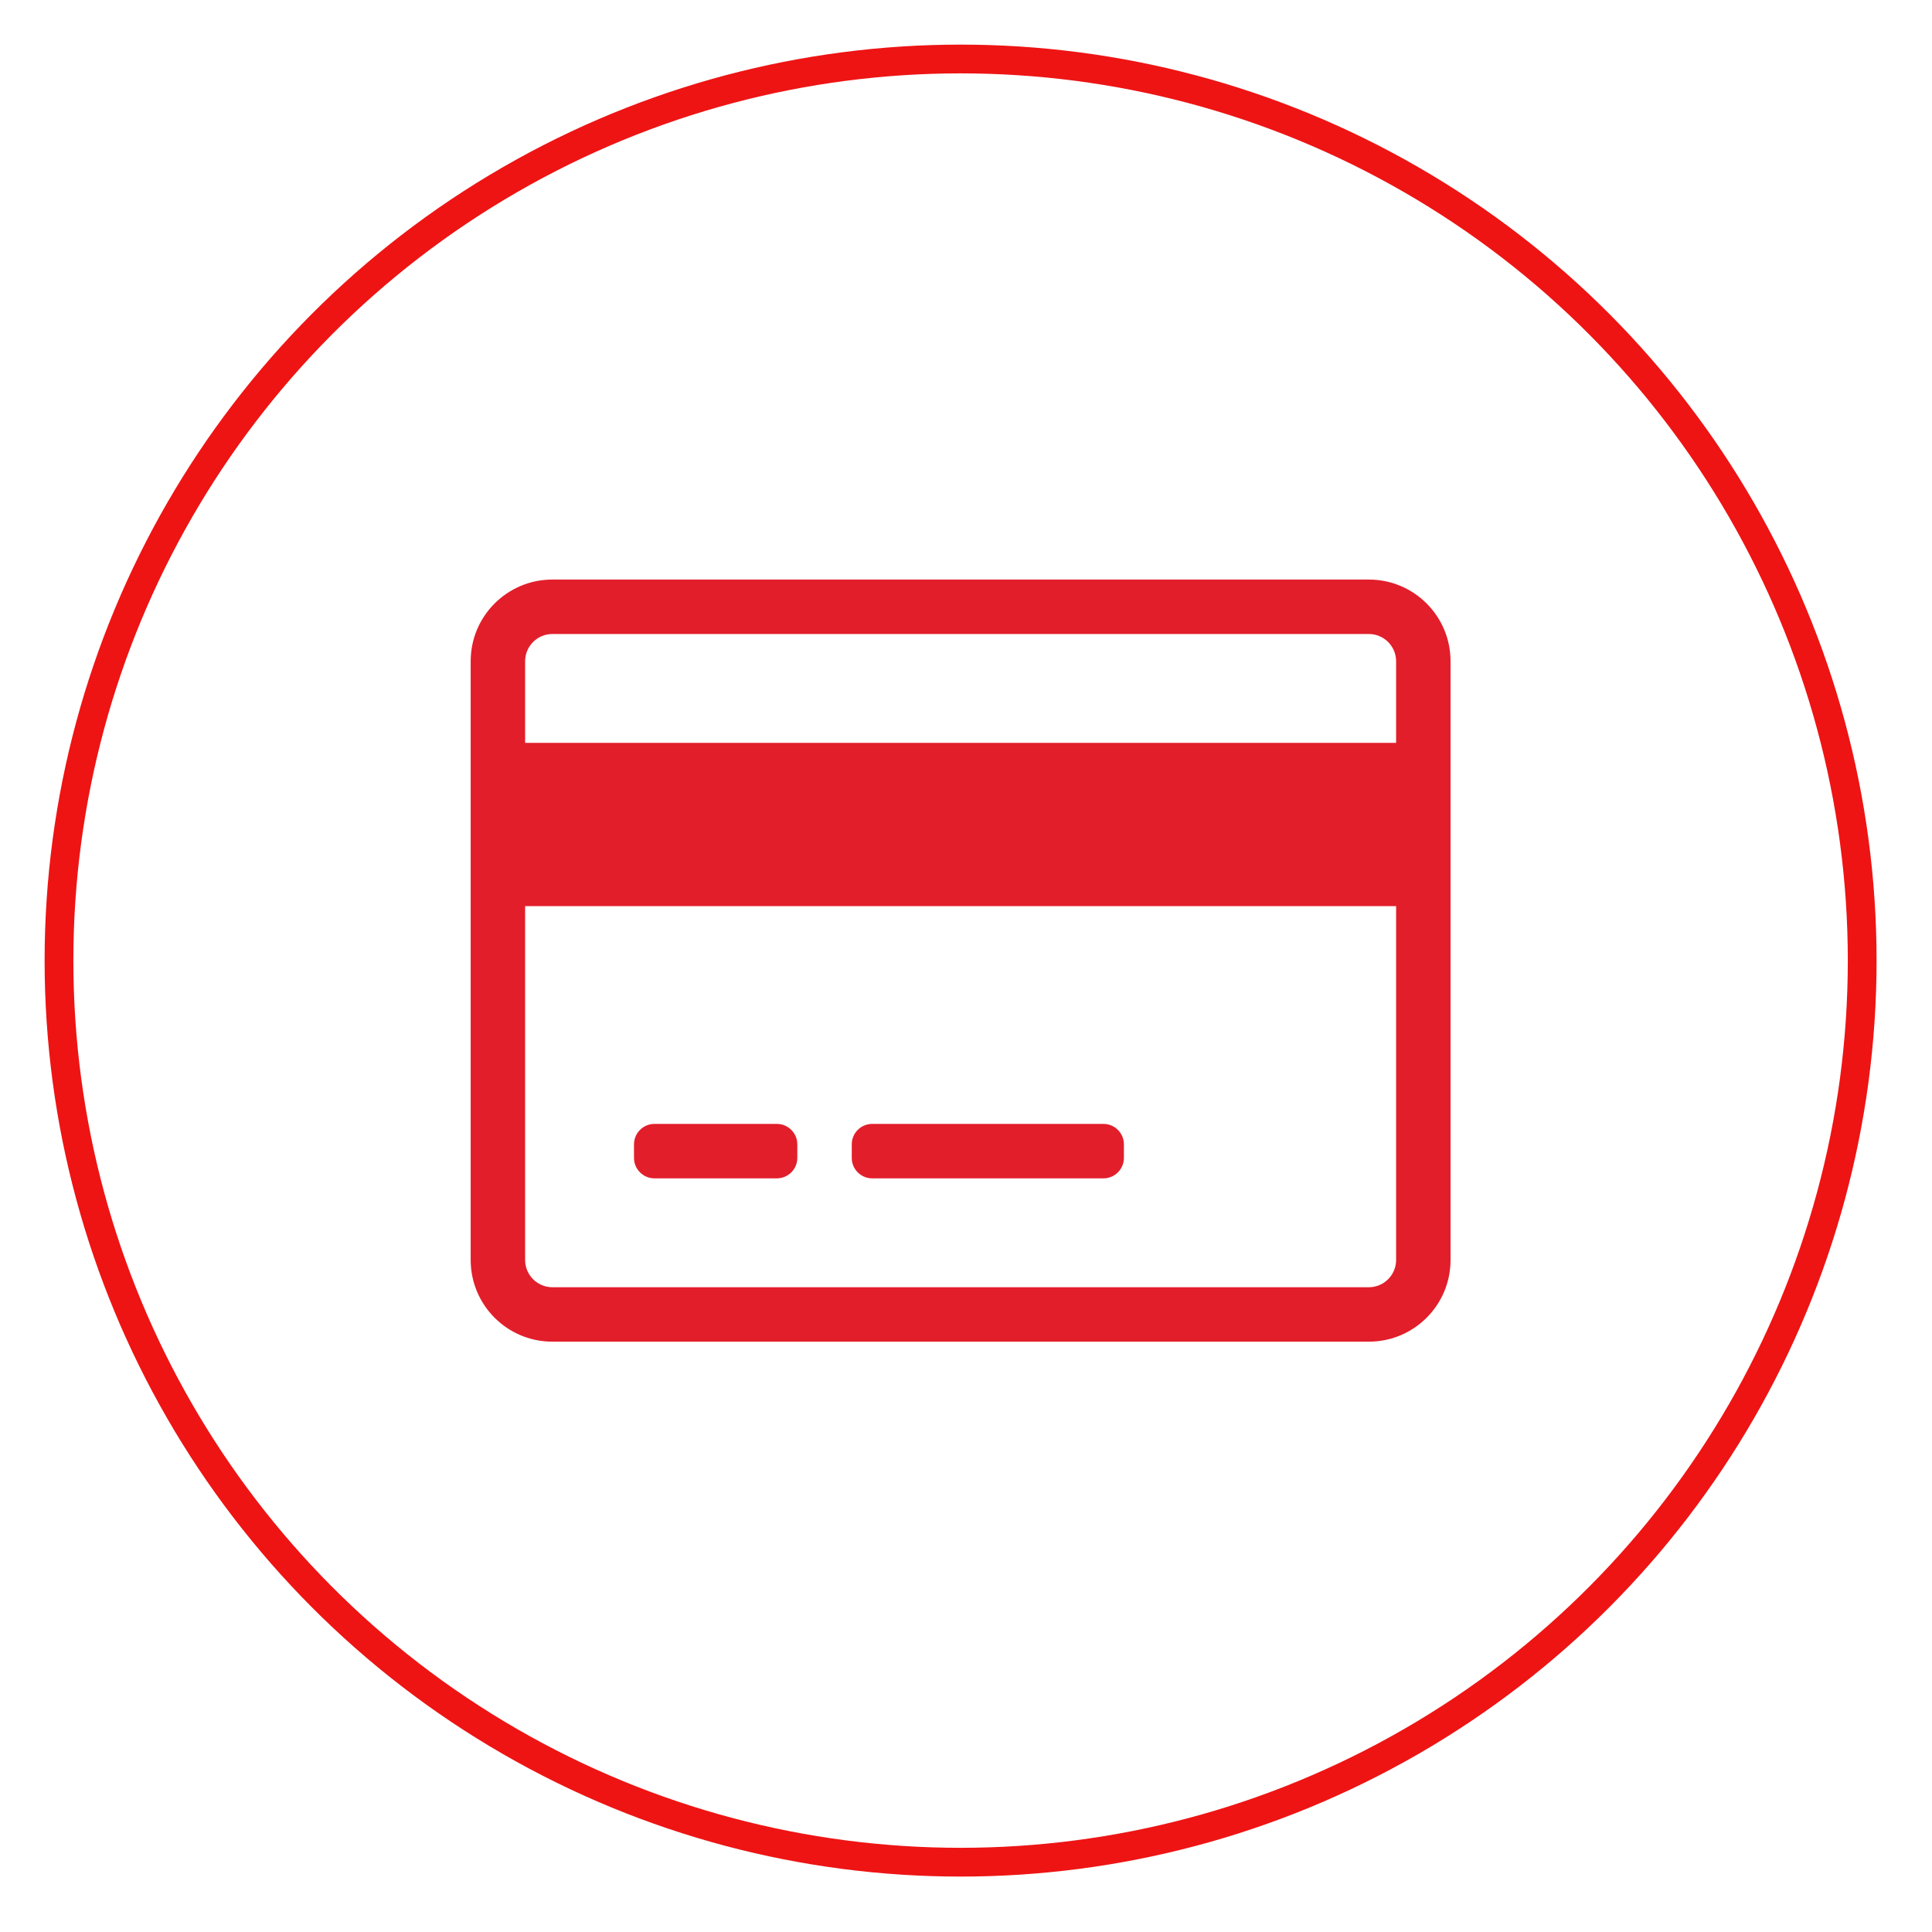
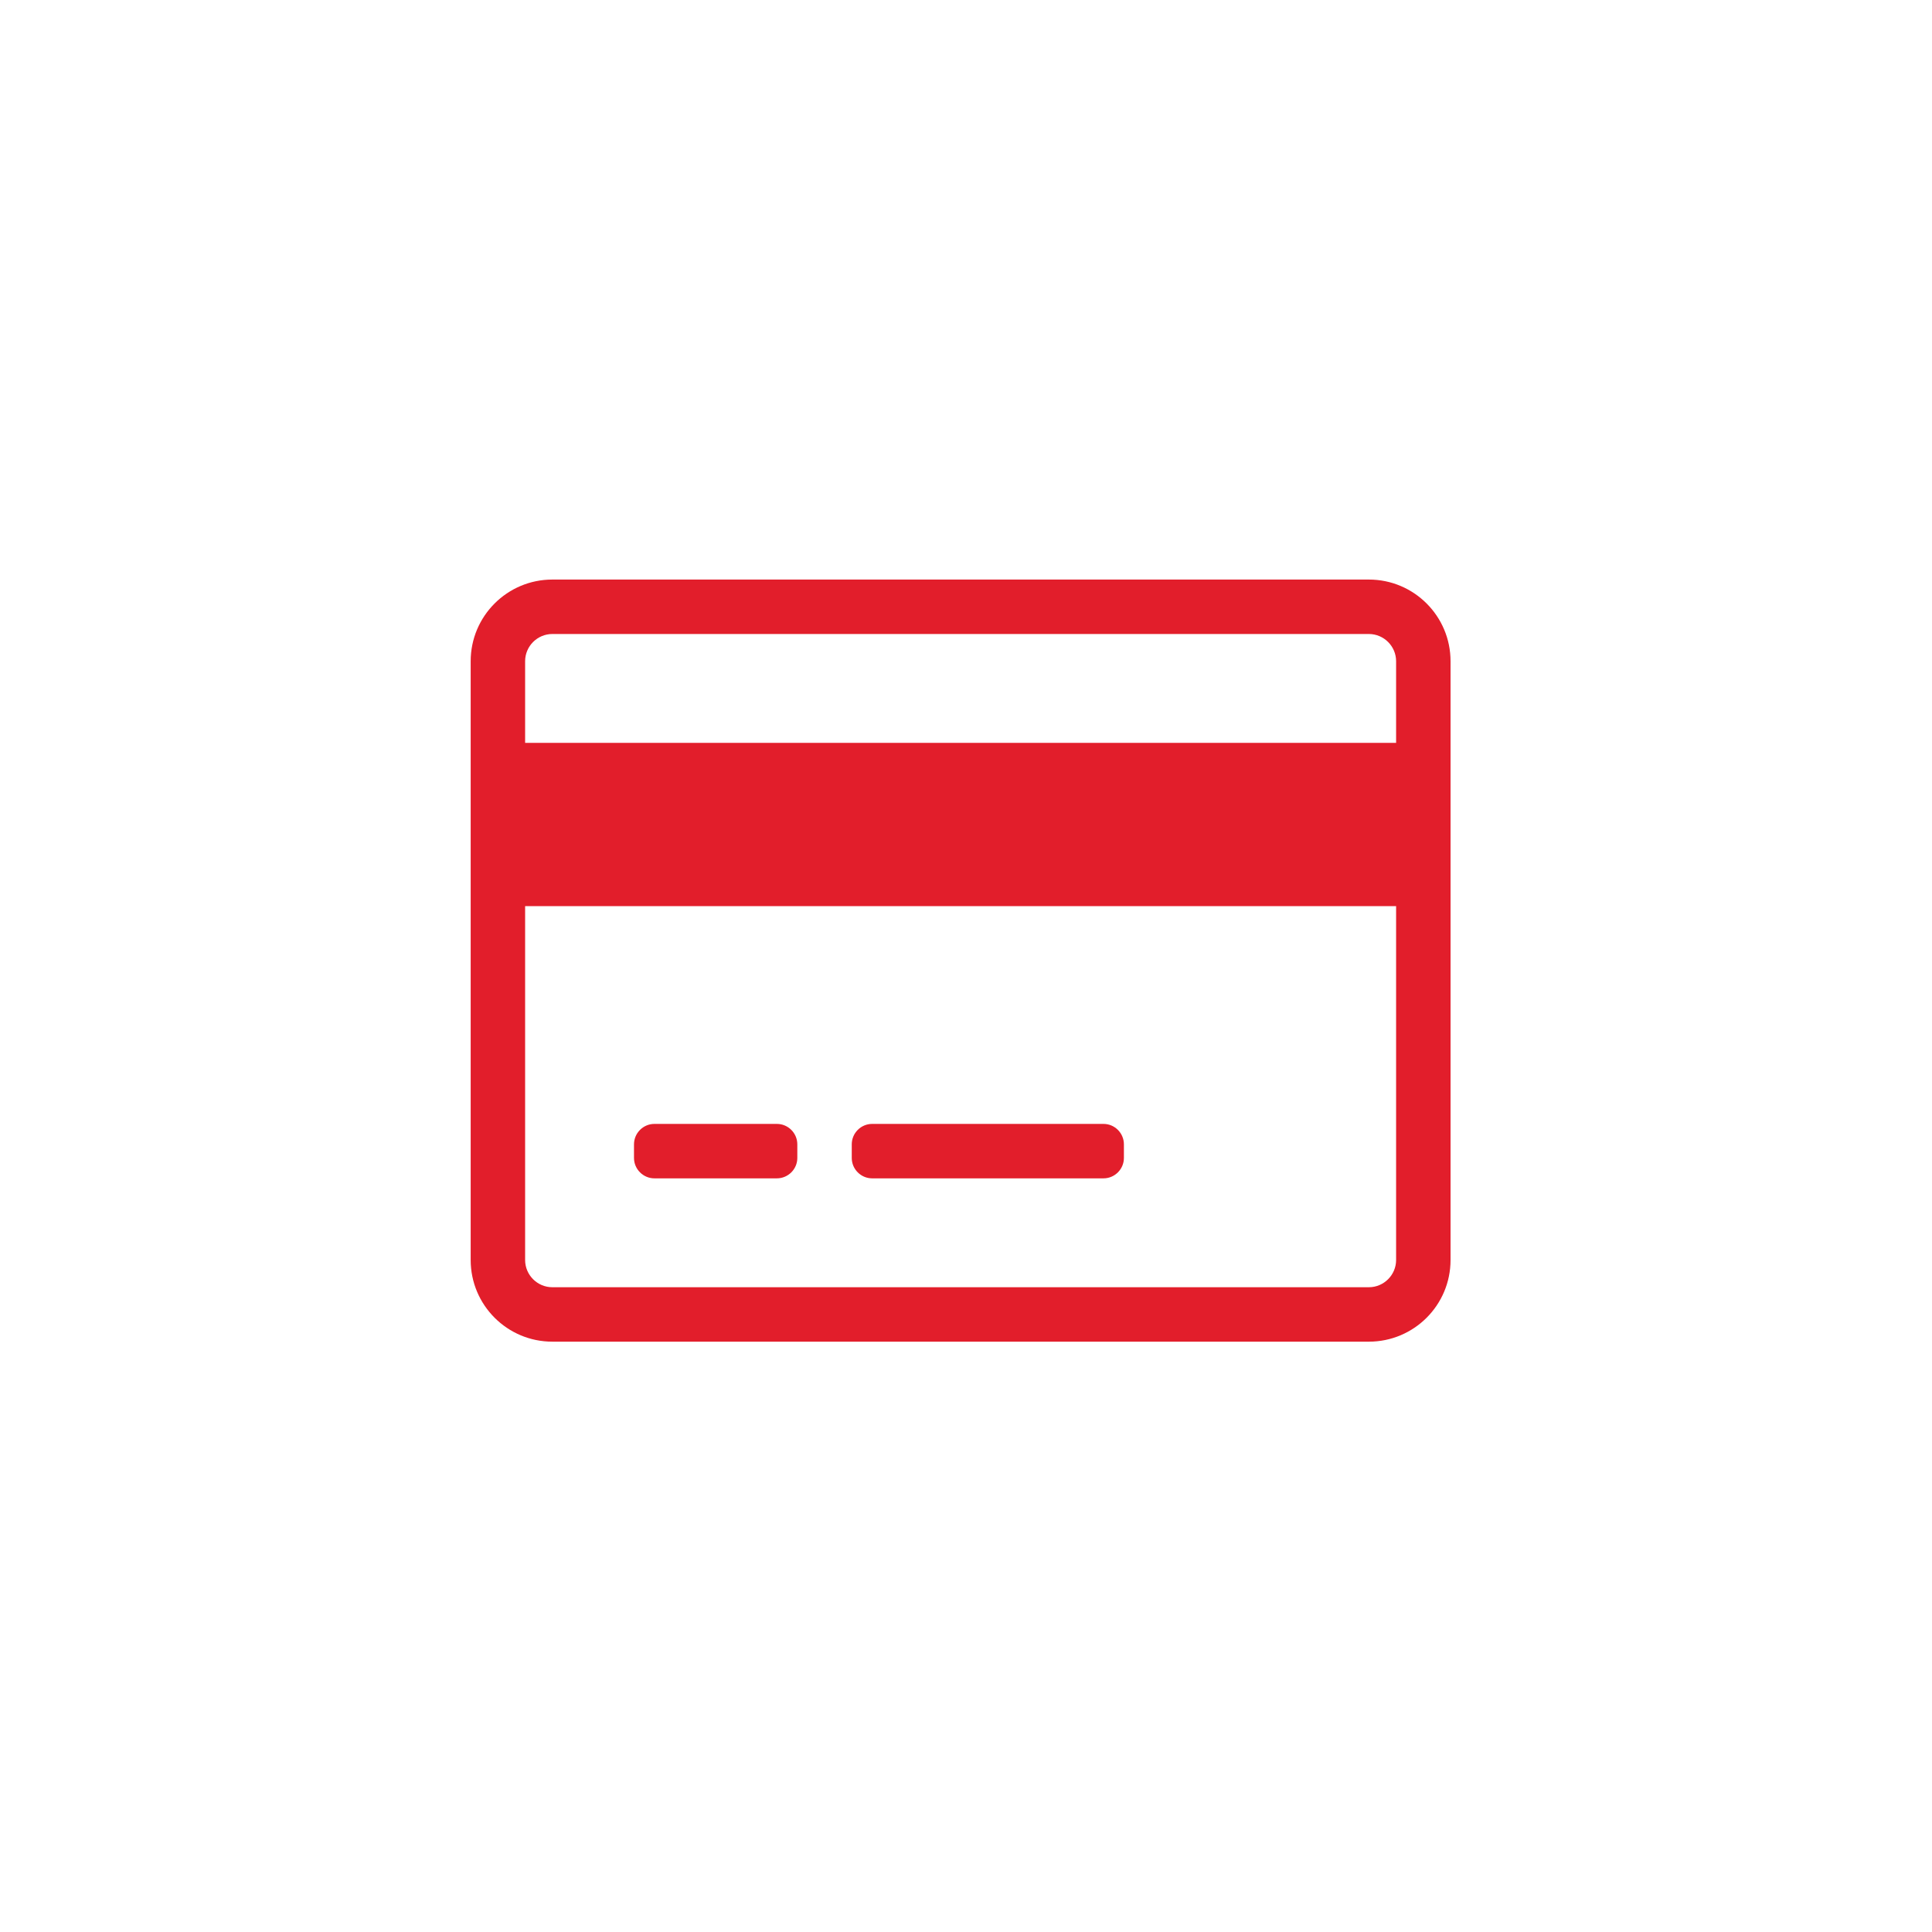
<svg xmlns="http://www.w3.org/2000/svg" width="100%" height="100%" viewBox="0 0 45 45" version="1.1" xml:space="preserve" style="fill-rule:evenodd;clip-rule:evenodd;">
  <g>
-     <circle cx="22.374" cy="22.374" r="21" style="fill:none;stroke:rgb(238,20,20);stroke-width:0.67px;" />
    <path d="M31.884,13.499L12.865,13.499C11.815,13.499 10.963,14.351 10.963,15.401L10.963,29.348C10.963,30.398 11.815,31.25 12.865,31.25L31.884,31.25C32.934,31.25 33.786,30.398 33.786,29.348L33.786,15.401C33.786,14.351 32.934,13.499 31.884,13.499ZM12.865,14.767L31.884,14.767C32.232,14.767 32.518,15.052 32.518,15.401L32.518,17.303L12.231,17.303L12.231,15.401C12.231,15.052 12.516,14.767 12.865,14.767ZM31.884,29.982L12.865,29.982C12.516,29.982 12.231,29.697 12.231,29.348L12.231,21.106L32.518,21.106L32.518,29.348C32.518,29.697 32.232,29.982 31.884,29.982ZM18.571,26.654L18.571,26.971C18.571,27.232 18.357,27.446 18.095,27.446L15.242,27.446C14.981,27.446 14.767,27.232 14.767,26.971L14.767,26.654C14.767,26.392 14.981,26.178 15.242,26.178L18.095,26.178C18.357,26.178 18.571,26.392 18.571,26.654ZM26.178,26.654L26.178,26.971C26.178,27.232 25.964,27.446 25.703,27.446L20.314,27.446C20.052,27.446 19.839,27.232 19.839,26.971L19.839,26.654C19.839,26.392 20.052,26.178 20.314,26.178L25.703,26.178C25.964,26.178 26.178,26.392 26.178,26.654Z" style="fill:rgb(226,30,43);fill-rule:nonzero;" />
  </g>
</svg>